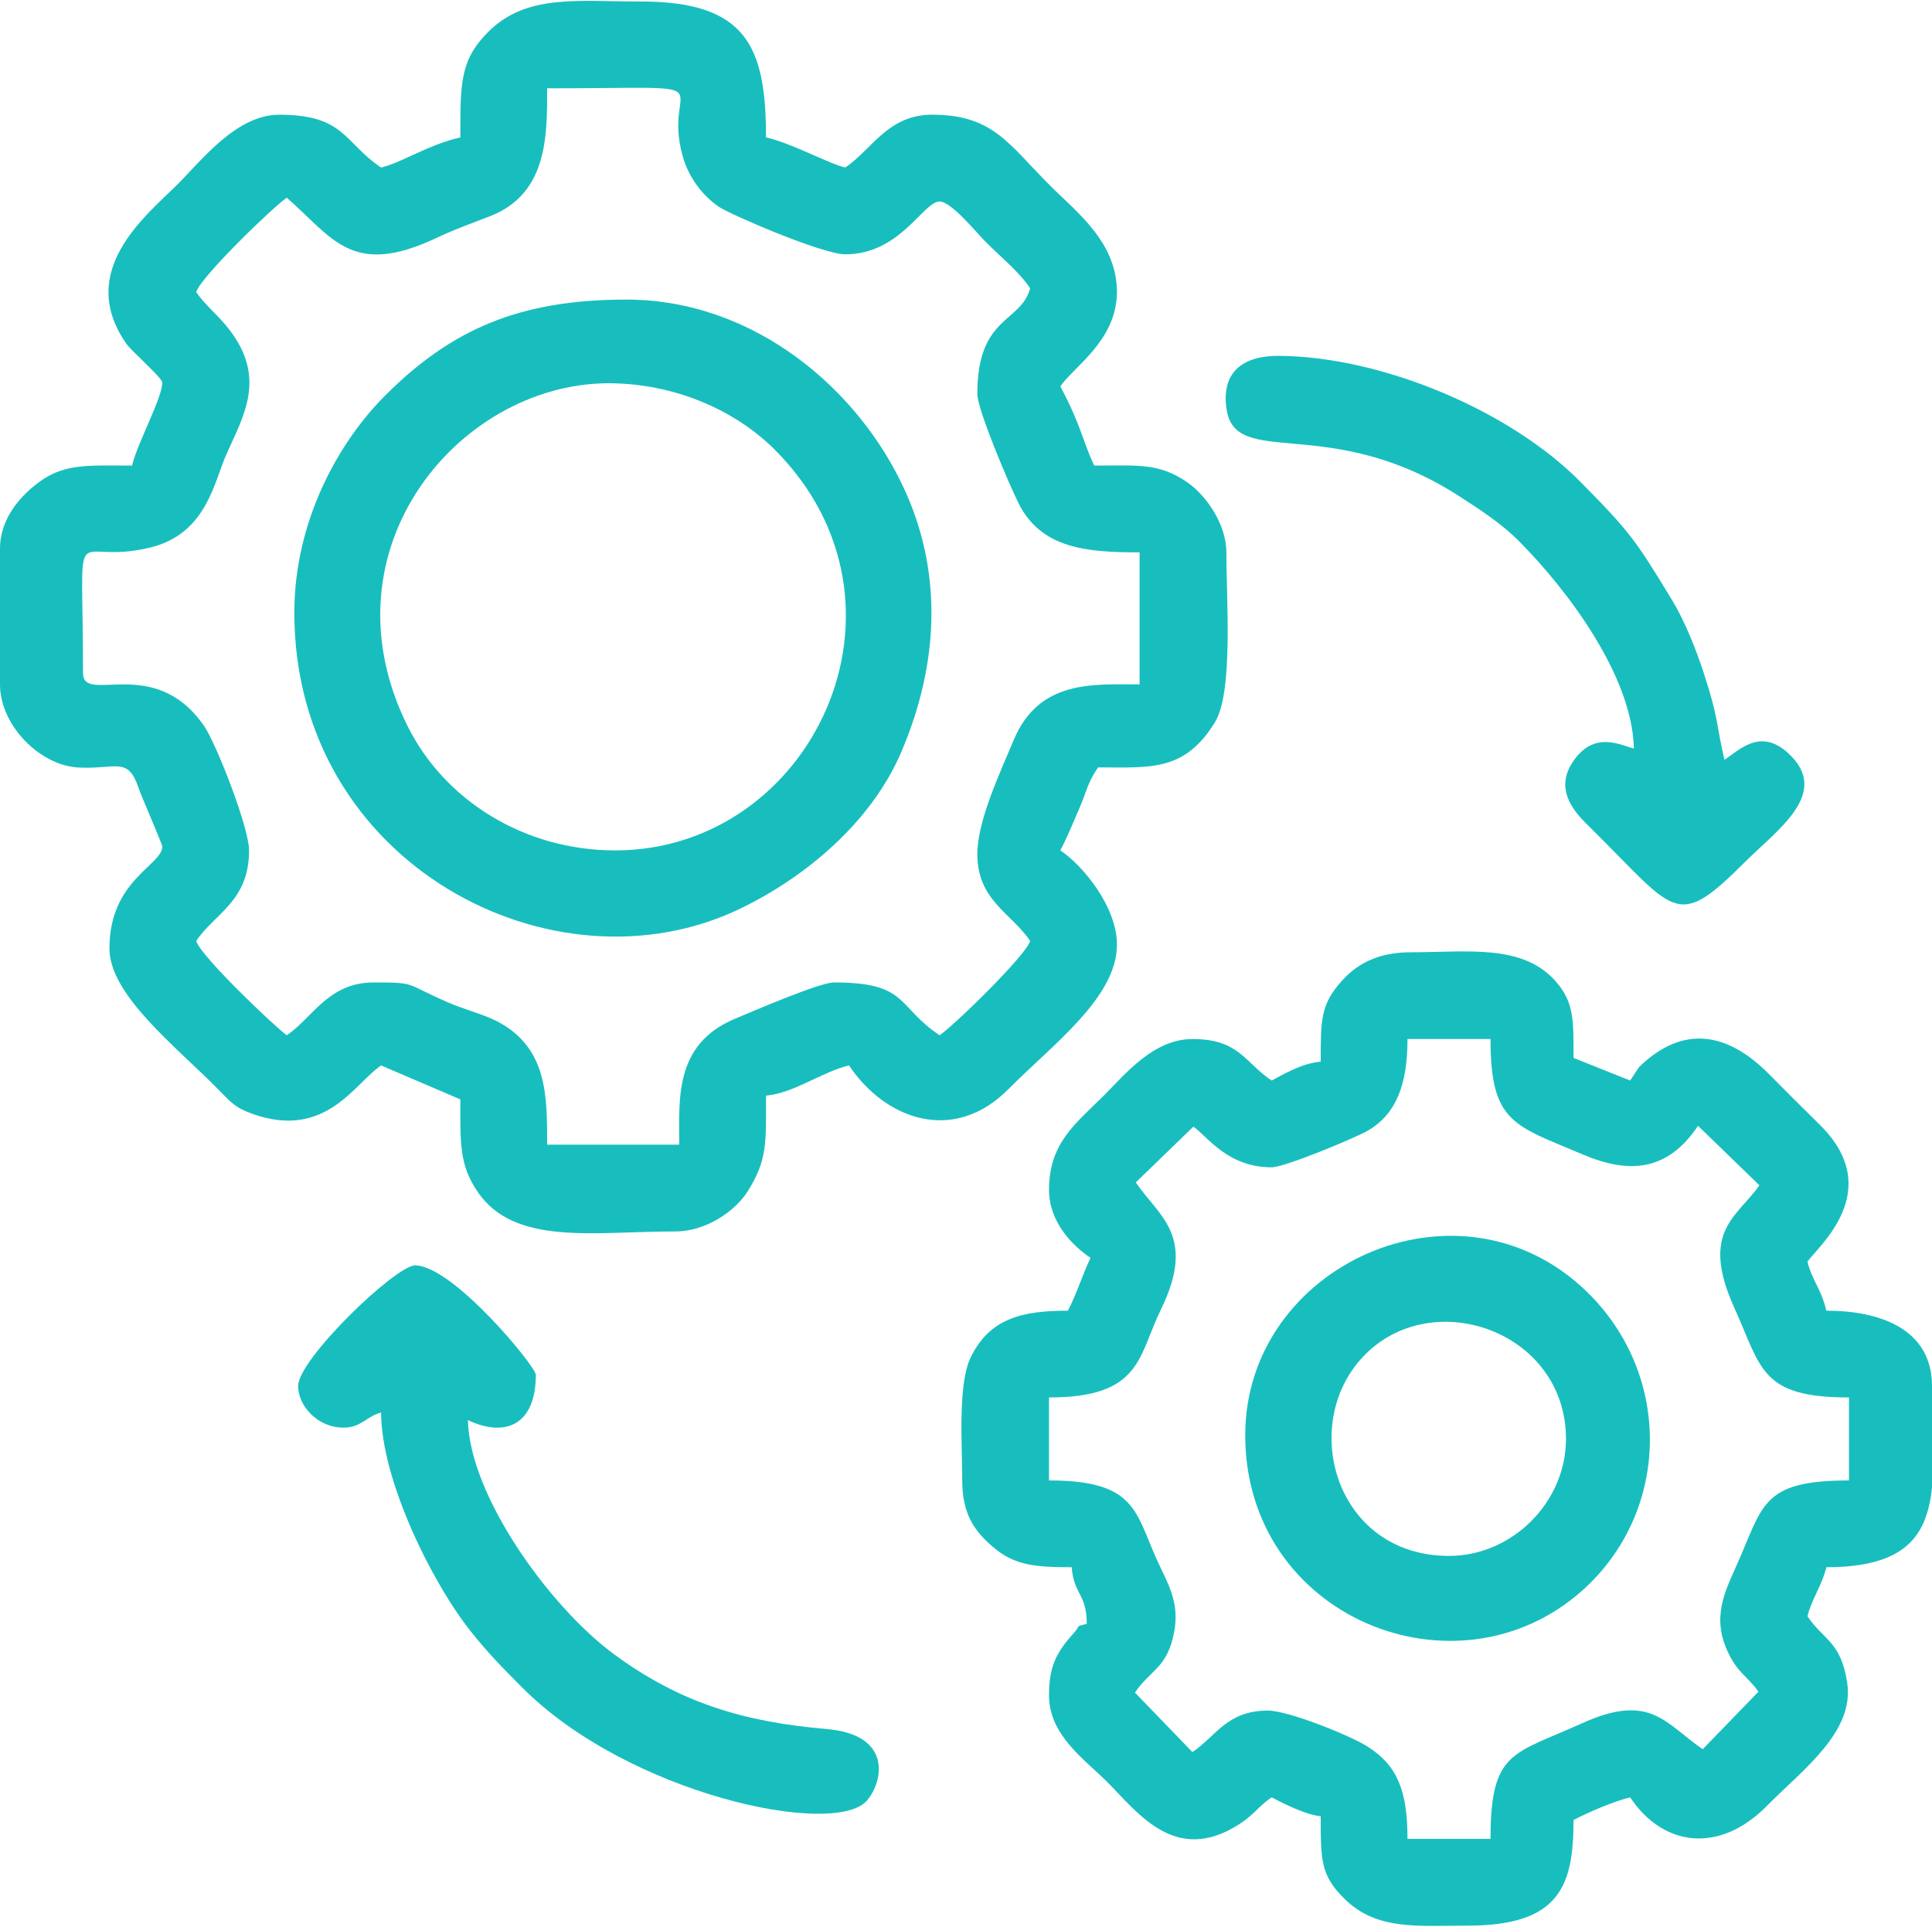
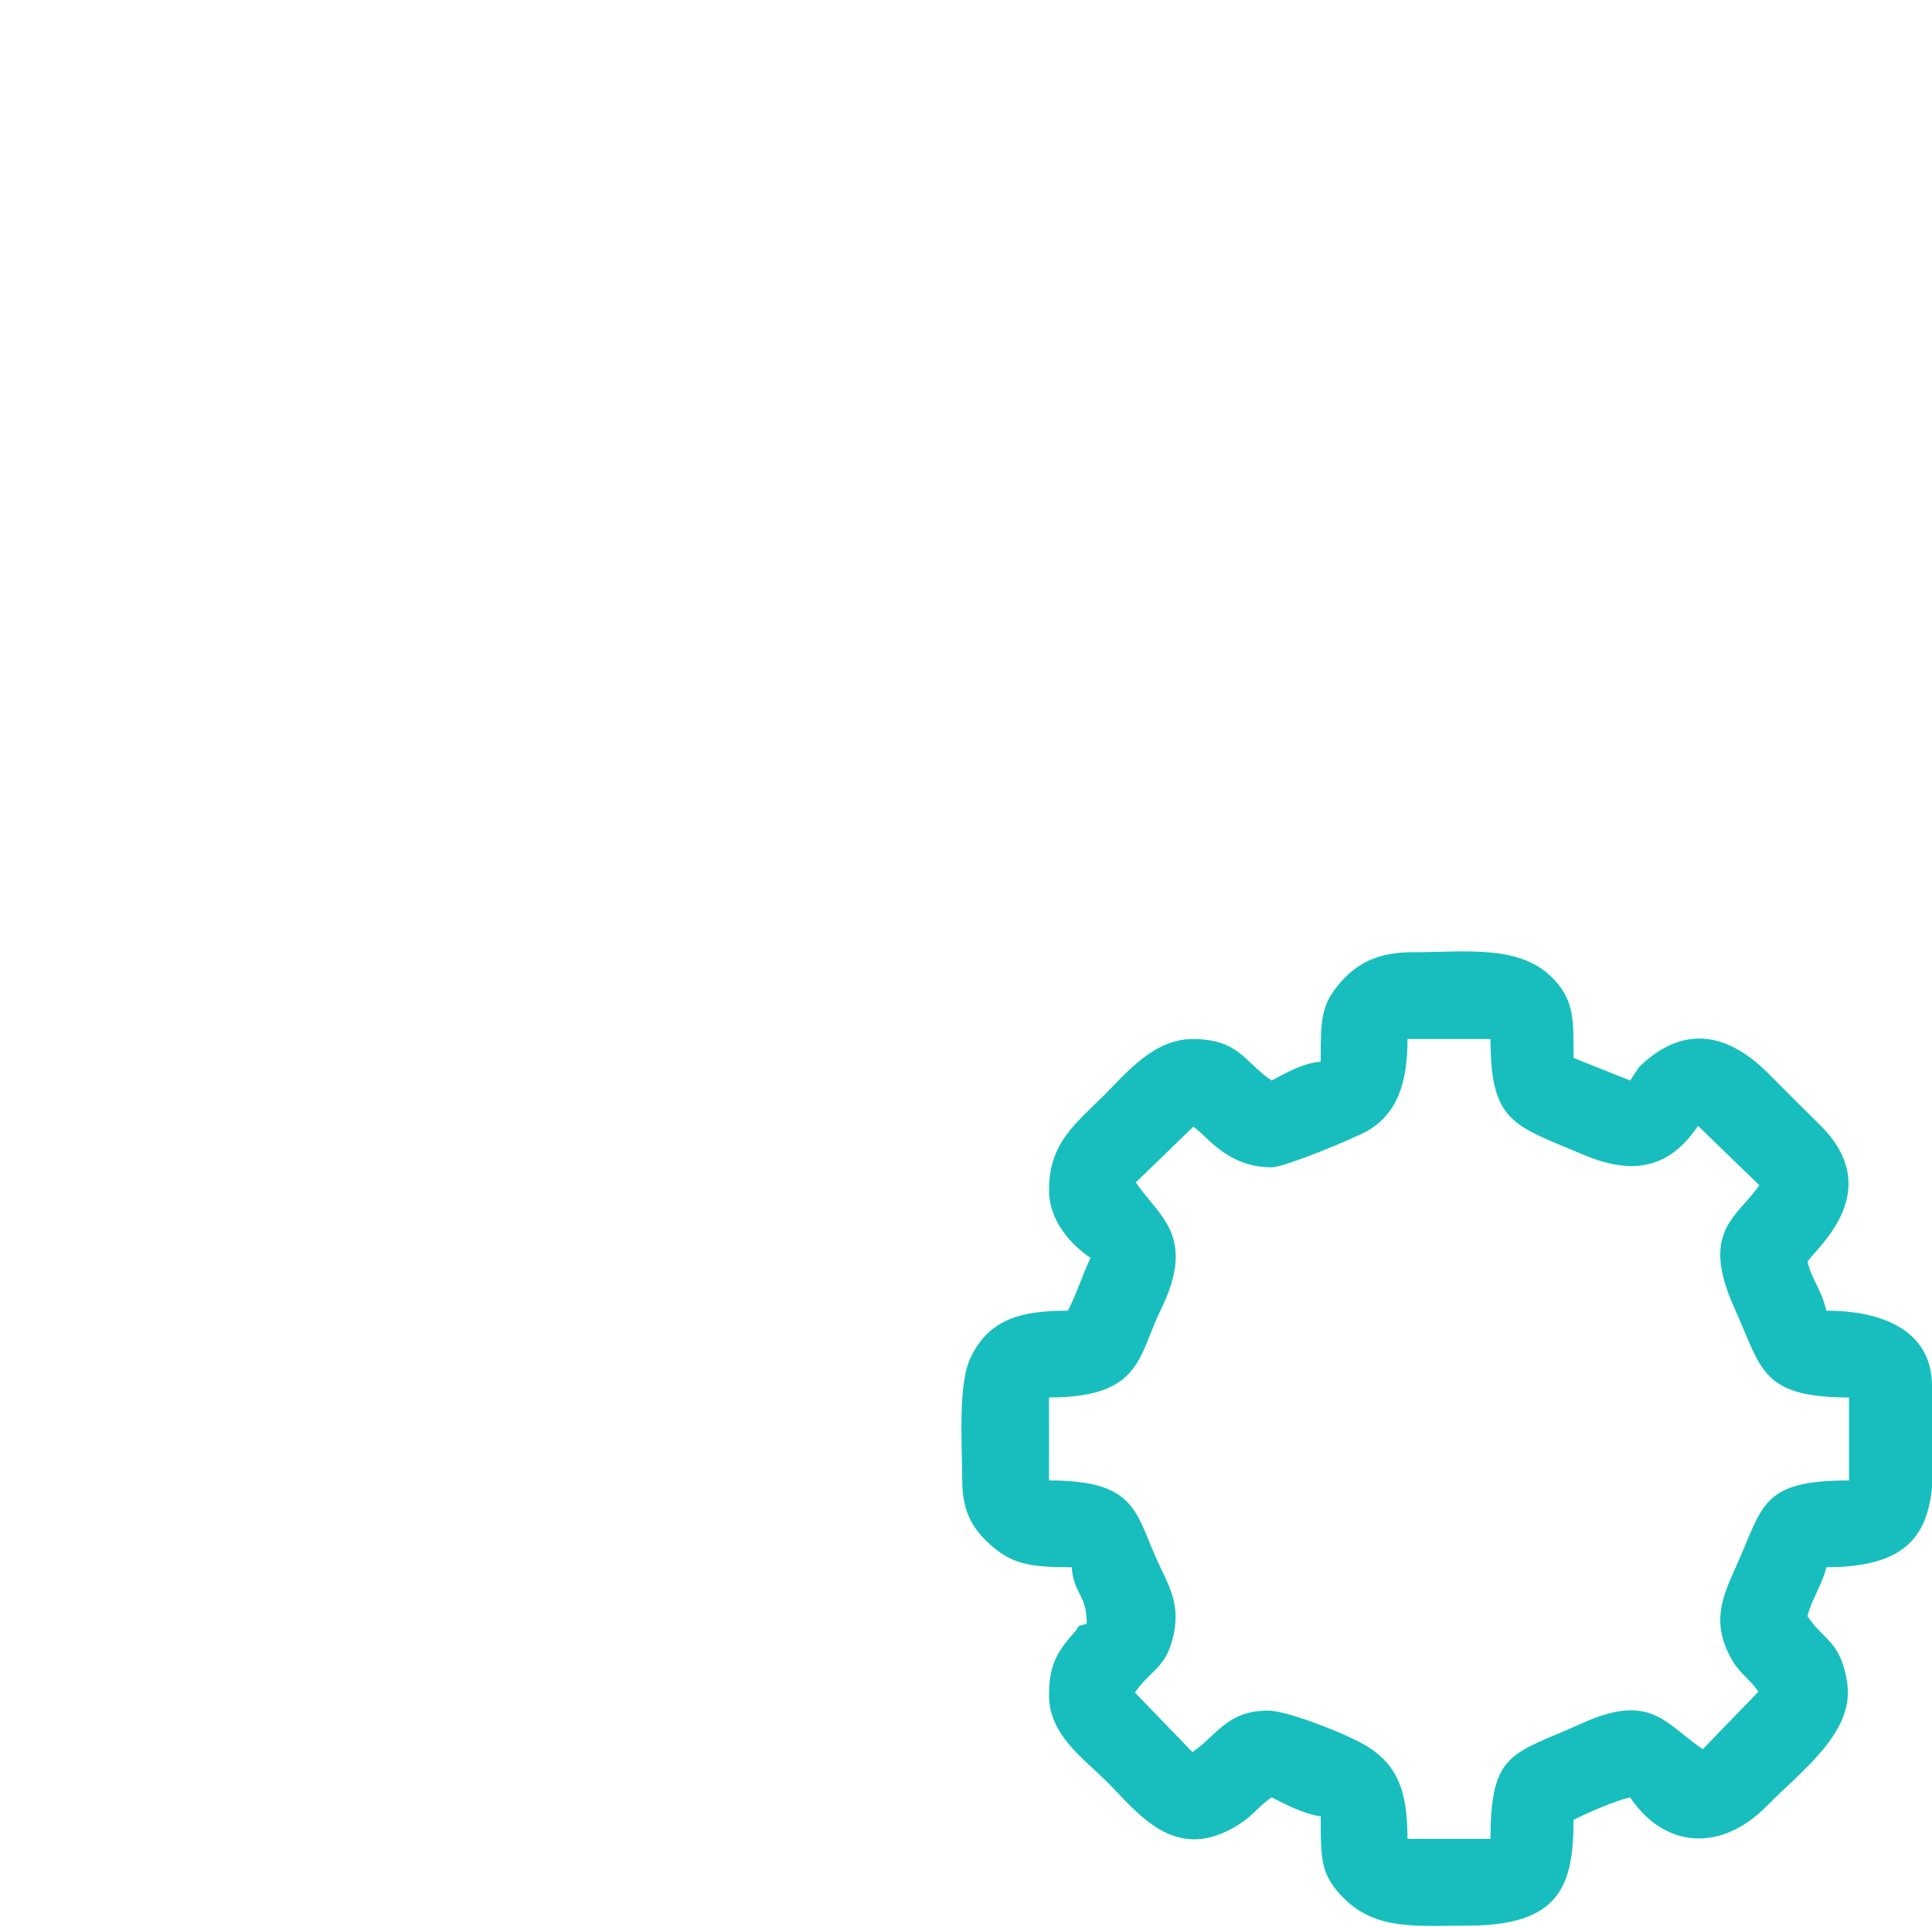
<svg xmlns="http://www.w3.org/2000/svg" xml:space="preserve" width="400px" height="399px" style="shape-rendering:geometricPrecision; text-rendering:geometricPrecision; image-rendering:optimizeQuality; fill-rule:evenodd; clip-rule:evenodd" viewBox="0 0 400 398.637">
  <defs>
    <style type="text/css">       .fil0 {fill:#18BEBE}     </style>
  </defs>
  <g id="Layer_x0020_1">
    <g id="_2767534814176">
-       <path class="fil0" d="M40.625 60.293c0.783,-2.933 15.823,-17.572 18.75,-19.531 9.48,8.24 13.388,16.633 30.989,8.332 4.134,-1.949 6.822,-2.837 11.113,-4.511 11.95,-4.661 11.804,-16.719 11.804,-26.477 39.628,0 23.462,-2.235 28.076,14.111 1.214,4.303 4.045,8.094 7.516,10.453 2.242,1.525 21.393,9.811 26.127,9.811 11.433,0 16.141,-10.938 19.531,-10.938 2.439,0 7.748,6.576 9.571,8.399 3.072,3.072 6.889,6.15 9.179,9.57 -1.929,7.223 -10.937,5.638 -10.937,21.875 0,3.332 6.736,19.077 8.558,22.691 4.724,9.367 14.115,10.121 25.035,10.121l0 27.344c-9.456,0 -20.767,-1.041 -26.036,11.464 -3.131,7.433 -7.557,16.942 -7.557,23.692 0,9.594 7.106,12.247 10.937,17.969 -0.783,2.933 -15.823,17.572 -18.75,19.531 -9.025,-6.043 -6.427,-10.937 -21.875,-10.937 -2.965,0 -16.877,6.002 -20.567,7.557 -12.505,5.269 -11.464,16.58 -11.464,26.037l-27.344 0c0,-10.095 0.03,-19.79 -9.869,-25.287 -2.953,-1.64 -7.289,-2.7 -10.671,-4.174 -9.144,-3.983 -6.394,-4.133 -15.397,-4.133 -9.385,0 -12.711,7.416 -17.969,10.937 -2.019,-1.352 -17.914,-16.401 -18.75,-19.531 3.862,-5.766 10.938,-8.18 10.938,-18.75 0,-4.765 -6.828,-22.204 -9.339,-25.817 -10.365,-14.913 -25.037,-4.259 -25.037,-10.901 0,-34.656 -2.86,-21.948 13.861,-25.984 11.758,-2.838 13.281,-13.659 15.828,-19.329 3.691,-8.221 8.217,-15.751 0.693,-25.694 -2.335,-3.085 -5.078,-5.113 -6.944,-7.9zm54.687 -32.031c-6.771,1.578 -12.24,5.279 -16.406,6.25 -7.694,-5.152 -7.502,-10.938 -21.093,-10.938 -8.829,0 -16.025,9.385 -20.899,14.258 -6.569,6.569 -21.253,17.959 -10.818,33.084 1.154,1.673 7.498,7.122 7.498,8.127 0,3.219 -5.167,12.539 -6.25,17.188 -8.573,0 -13.659,-0.489 -18.786,3.088 -3.904,2.724 -8.558,7.583 -8.558,14.099l0 28.125c0,8.431 8.203,16.842 16.371,17.224 7.676,0.357 10.089,-2.328 12.283,4.123 0.781,2.297 4.94,11.642 4.94,12.247 0,3.873 -10.938,6.891 -10.938,21.094 0,9.653 13.86,20.374 22.458,29.105 2.691,2.733 3.497,3.861 7.304,5.196 15.07,5.284 21.041,-6.435 26.488,-10.083l16.406 7.032c0,8.964 -0.272,13.468 3.552,19.104 7.662,11.291 23.994,8.239 40.98,8.239 6.385,0 12.445,-4.251 15.025,-8.411 4.019,-6.477 3.725,-9.827 3.725,-19.714 5.748,-0.478 11.657,-4.961 17.187,-6.25 7.493,11.19 21.634,16.381 33.02,4.895 9.245,-9.327 22.449,-18.989 22.449,-29.895 0,-7.857 -7.01,-16.377 -11.719,-19.531 1.407,-2.659 2.67,-5.805 3.894,-8.606 1.678,-3.837 1.575,-5.082 3.919,-8.581 10.736,0 17.908,0.953 24.214,-9.38 3.809,-6.243 2.348,-25.543 2.348,-35.152 0,-5.968 -4.339,-11.937 -8.127,-14.528 -5.848,-4.003 -9.999,-3.44 -19.216,-3.44 -2.495,-5.198 -2.512,-7.864 -7.032,-16.406 2.626,-3.923 11.719,-9.501 11.719,-19.532 0,-10.344 -8.383,-16.585 -13.867,-22.07 -8.656,-8.656 -11.792,-14.649 -24.414,-14.649 -9.155,0 -12.522,7.29 -17.969,10.938 -3.445,-0.803 -10.886,-4.964 -16.406,-6.25 0,-18.563 -3.893,-28.125 -25.781,-28.125 -13.409,0 -23.915,-1.637 -31.863,6.419 -5.738,5.815 -5.638,10.649 -5.638,21.706z" />
      <path class="fil0" d="M235.156 244.668l11.908 -11.53c2.776,1.794 6.914,8.405 16.217,8.405 2.722,0 17.345,-6.116 19.811,-7.533 6.092,-3.5 8.314,-9.786 8.314,-19.029l17.188 0c0,17.411 4.859,17.84 19.076,23.892 9.71,4.133 17.609,3.46 23.892,-5.923l12.69 12.31c-4.504,6.587 -12.414,9.405 -5.146,25.458 5.628,12.433 5.354,18.481 23.707,18.481l0 17.188c-18.368,0 -17.712,5.255 -23.442,17.964 -2.747,6.094 -5.269,11.588 -0.65,19.408 1.564,2.647 3.733,3.975 5.341,6.378l-11.529 11.907c-7.725,-5.271 -10.75,-11.81 -24.929,-5.396 -14.394,6.511 -19.01,5.677 -19.01,23.957l-17.188 0c0,-9.784 -2.002,-15.125 -8.246,-19.097 -3.618,-2.302 -16.423,-7.465 -20.66,-7.465 -8.491,0 -10.728,5.315 -15.625,8.594l-11.897 -12.323c3.097,-4.537 6.319,-5.046 7.85,-11.292 1.46,-5.951 -0.103,-9.582 -2.466,-14.403 -5.418,-11.054 -4.217,-18.232 -23.175,-18.232l0 -17.188c19.211,0 18.421,-8.534 23.175,-18.232 7.503,-15.309 -0.566,-19.37 -5.206,-26.299zm164.844 42.285l0 20.884c-1.017,10.003 -5.447,16.518 -21.875,16.518 -0.866,3.719 -3.108,6.731 -3.907,10.156 3.355,5.01 6.898,5.186 8.217,13.715 1.587,10.266 -9.236,18.059 -16.611,25.547 -9.756,9.906 -21.403,8.574 -28.324,-1.762 -3.254,0.759 -8.992,3.245 -11.719,4.688 0,13.555 -2.787,21.875 -21.875,21.875 -10.339,0 -18.917,1.073 -25.624,-5.625 -4.837,-4.831 -4.844,-7.851 -4.844,-17.031 -3.014,-0.251 -7.878,-2.7 -10.157,-3.907 -2.694,1.805 -3.633,3.613 -6.848,5.653 -13.197,8.373 -20.908,-2.55 -27.331,-8.972 -4.459,-4.459 -11.915,-9.544 -11.915,-17.774 0,-5.847 1.379,-8.764 5.087,-12.882 1.624,-1.803 0.149,-1.274 2.726,-1.962 0,-6.221 -2.646,-5.962 -3.125,-11.719 -7.692,0 -11.852,-0.422 -16.197,-4.115 -3.93,-3.341 -6.459,-6.874 -6.459,-13.853 0,-7.439 -0.968,-19.975 1.785,-25.558 3.897,-7.902 10.404,-9.599 20.09,-9.599 1.774,-3.352 3.024,-7.471 4.687,-10.937 -3.926,-2.629 -8.594,-7.55 -8.594,-14.063 0,-9.788 5.546,-13.748 11.524,-19.726 4.317,-4.317 10.141,-11.523 18.164,-11.523 9.71,0 10.783,4.828 16.406,8.593 2.797,-1.48 6.351,-3.589 10.157,-3.906 0,-8.741 -0.034,-11.805 4.365,-16.728 3.745,-4.191 8.456,-5.928 14.385,-5.928 11.589,0 23.044,-1.793 29.91,6.027 3.83,4.362 3.683,8.092 3.683,15.848l11.719 4.687 1.872 -2.816c9.113,-8.842 18.299,-7.174 26.84,1.447 3.686,3.72 6.819,6.855 10.559,10.536 13.85,13.632 -0.573,25.377 -2.553,28.333 0.878,3.764 2.852,5.627 3.907,10.156 11.036,0 21.875,3.749 21.875,15.625l0 0.098z" />
-       <path class="fil0" d="M127.344 175.918c-18.823,0 -35.333,-10.386 -42.975,-25.775 -18.411,-37.071 11.466,-71.837 42.902,-70.946 13.858,0.393 25.675,6.283 33.093,13.701 31.999,31.998 7.87,83.02 -33.02,83.02zm-66.406 -49.219c0,52.104 53.81,79.973 92.461,61.211 13.746,-6.672 27.091,-18.044 33.222,-32.402 7.396,-17.321 8.819,-36.073 0.879,-53.808 -9.487,-21.19 -31.331,-39.844 -57.812,-39.844 -22.352,0 -36.291,6.286 -49.807,19.724 -9.703,9.647 -18.943,26.04 -18.943,45.119z" />
-       <path class="fil0" d="M300 322.012c-23.436,0 -31.14,-27.097 -17.803,-41.241 14.183,-15.041 42.022,-5.324 42.022,17.022 0,13.078 -11.098,24.219 -24.219,24.219zm-42.188 -25c0,37.792 43.732,55.321 69.723,32.222 18.313,-16.275 18.89,-44.755 0.802,-62.122 -26.416,-25.361 -70.525,-5.253 -70.525,29.9z" />
-       <path class="fil0" d="M338.281 154.824zm0 0zm0 0c-2.652,-0.617 -8.29,-3.934 -12.734,2.896 -3.565,5.48 0.076,9.915 3.151,12.938 18.319,18.012 18.081,22.153 32.435,7.799 6.871,-6.871 18.134,-14.44 9.044,-22.717 -5.721,-5.209 -10.016,-0.668 -13.146,1.428 -1.819,-7.808 -1.089,-8.095 -4.19,-17.685 -1.674,-5.179 -4.054,-11.108 -6.59,-15.285 -7.636,-12.572 -8.693,-14.132 -19.096,-24.654 -14.518,-14.684 -40.949,-25.863 -62.318,-26.038 -7.131,-0.058 -12.029,3.043 -10.916,10.925 1.804,12.772 21.29,0.734 48.278,18.194 4.502,2.911 8.755,5.675 12.456,9.419 9.888,10.004 23.29,27.72 23.626,42.78z" />
-       <path class="fil0" d="M61.719 286.855c0,3.977 3.934,8.594 9.375,8.594 3.737,0 4.682,-2.289 7.812,-3.125 0,13.912 10.521,35.264 18.643,45.421 3.658,4.575 6.349,7.271 10.457,11.417 22.003,22.203 64.871,31.325 71.522,23.472 3.427,-4.047 5.136,-13.617 -8.351,-14.768 -17.202,-1.468 -30.335,-5.424 -43.956,-15.419 -13.409,-9.84 -29.996,-32.882 -30.346,-48.56 7.608,3.65 14.062,1.128 14.062,-9.375 0,-1.752 -17.212,-22.656 -24.999,-22.656 -4.012,0 -24.219,19.414 -24.219,24.999z" />
    </g>
  </g>
</svg>